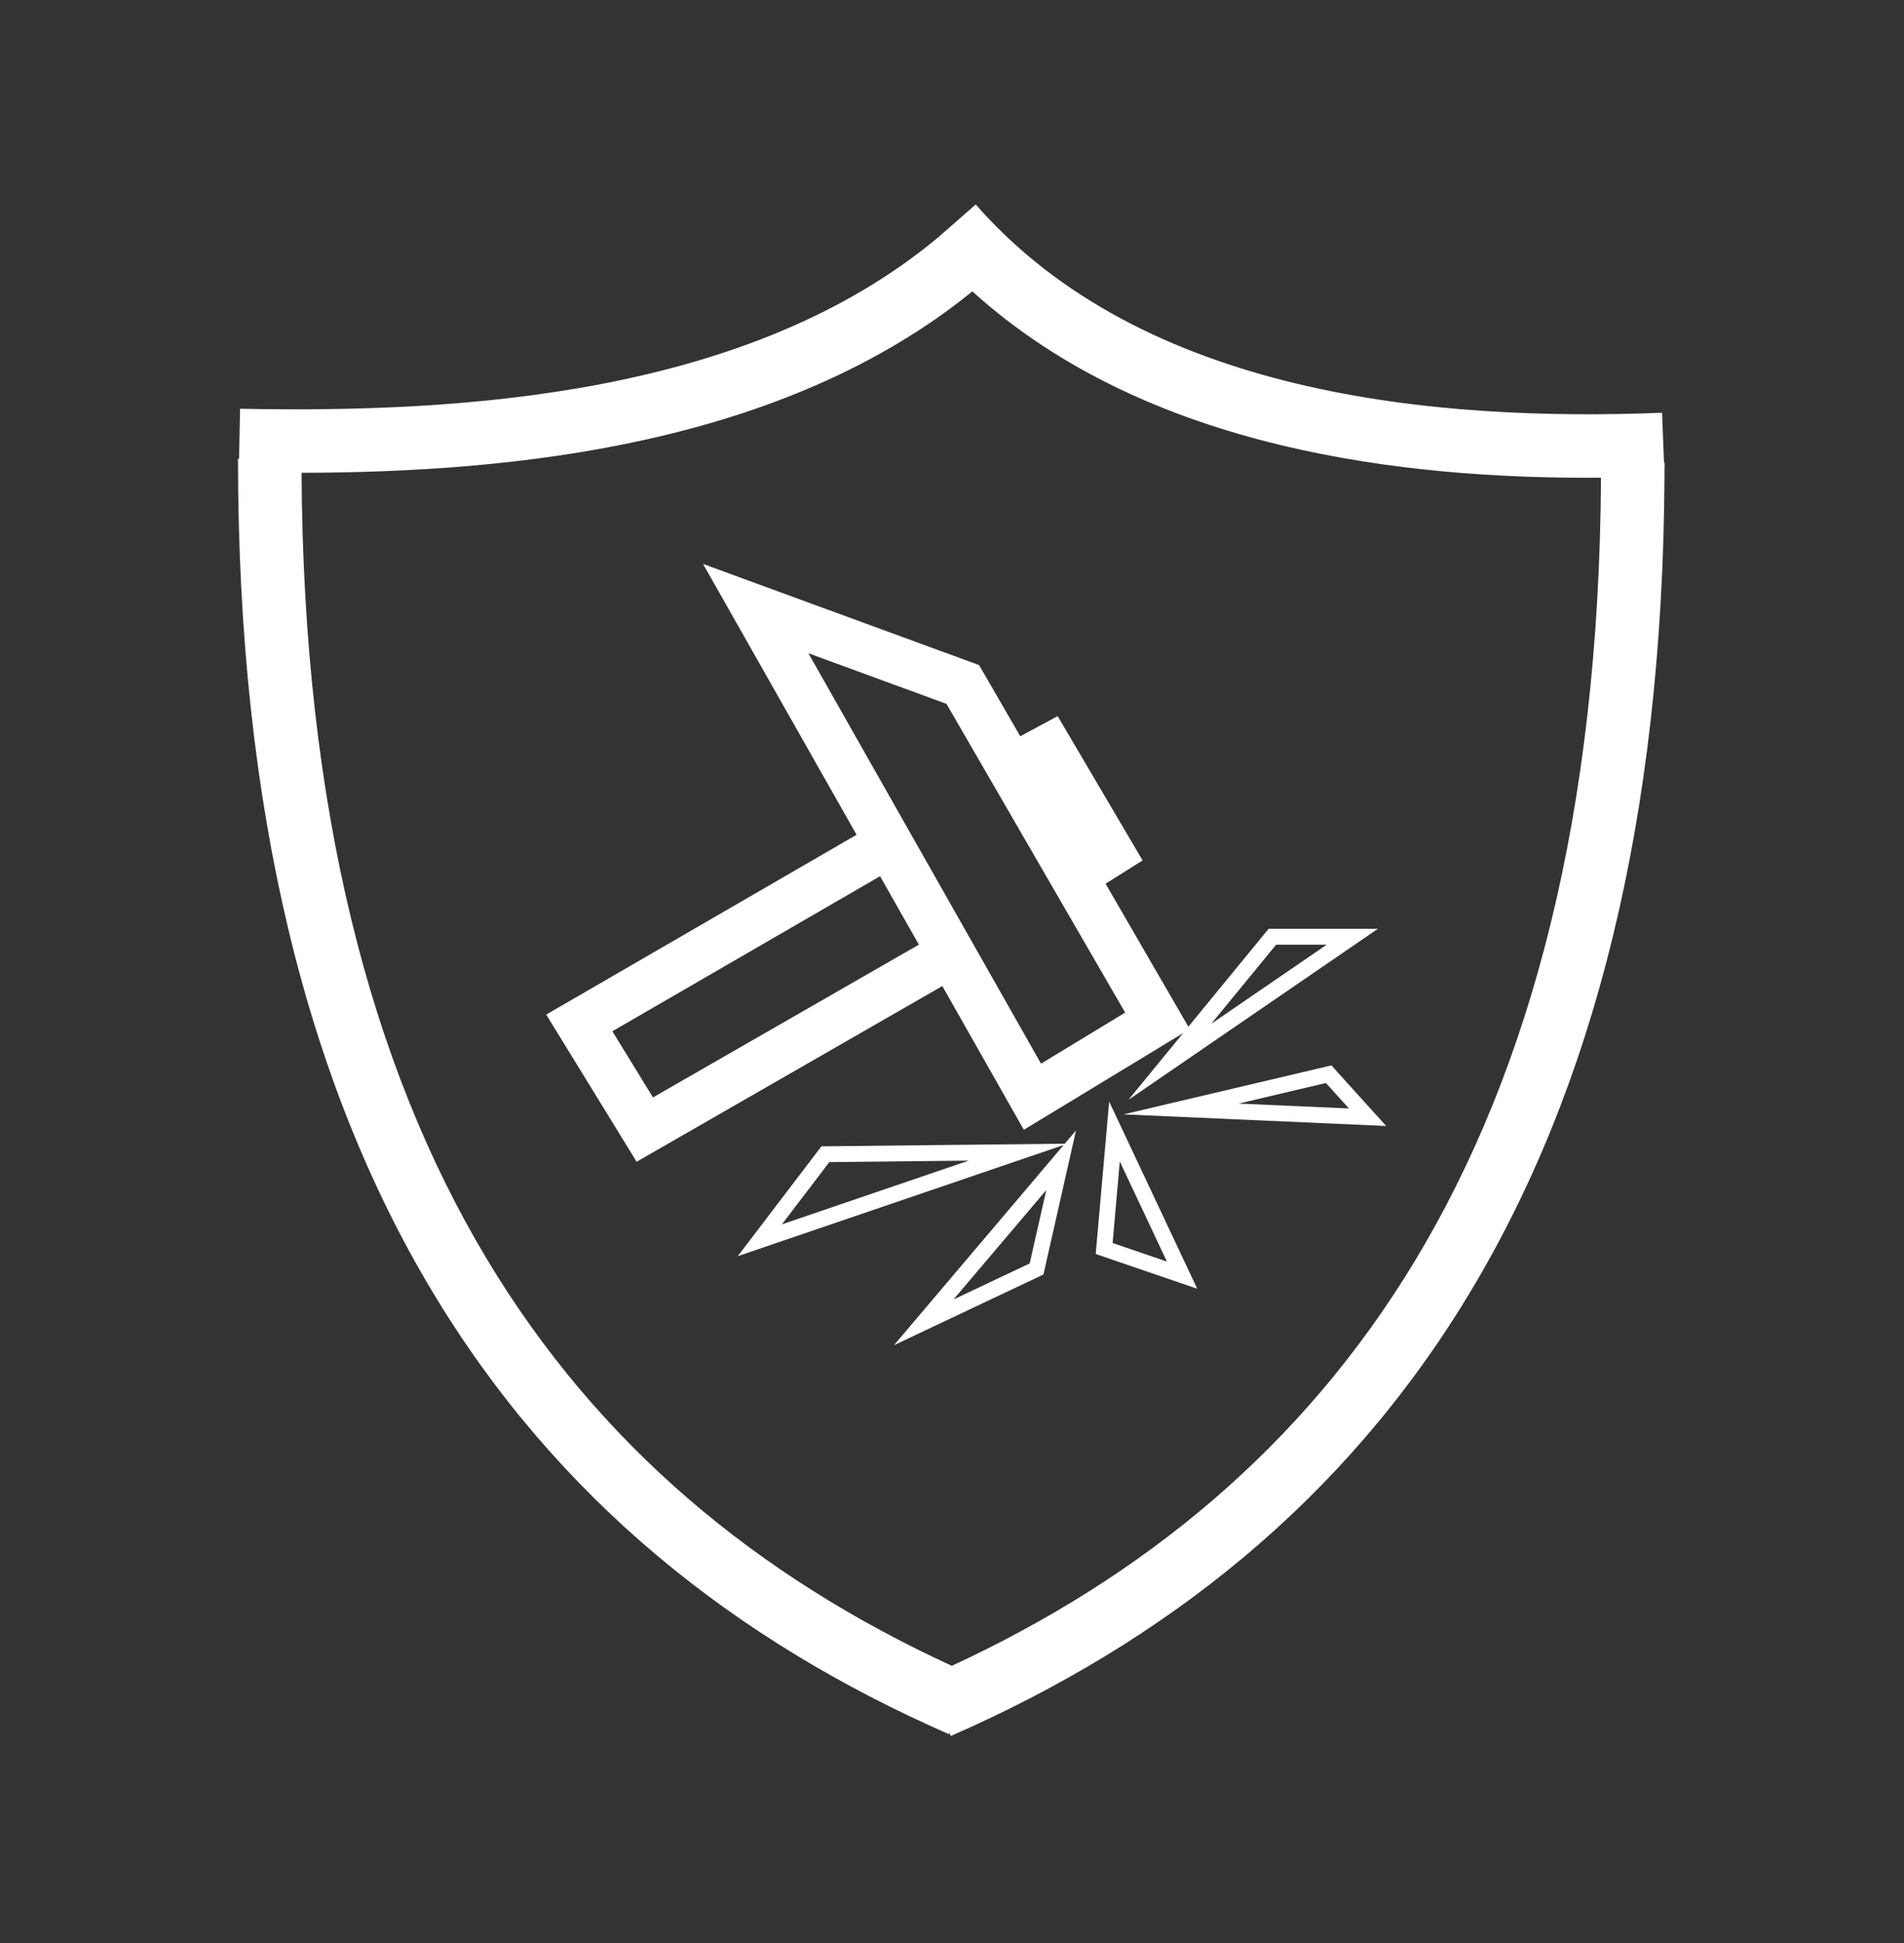
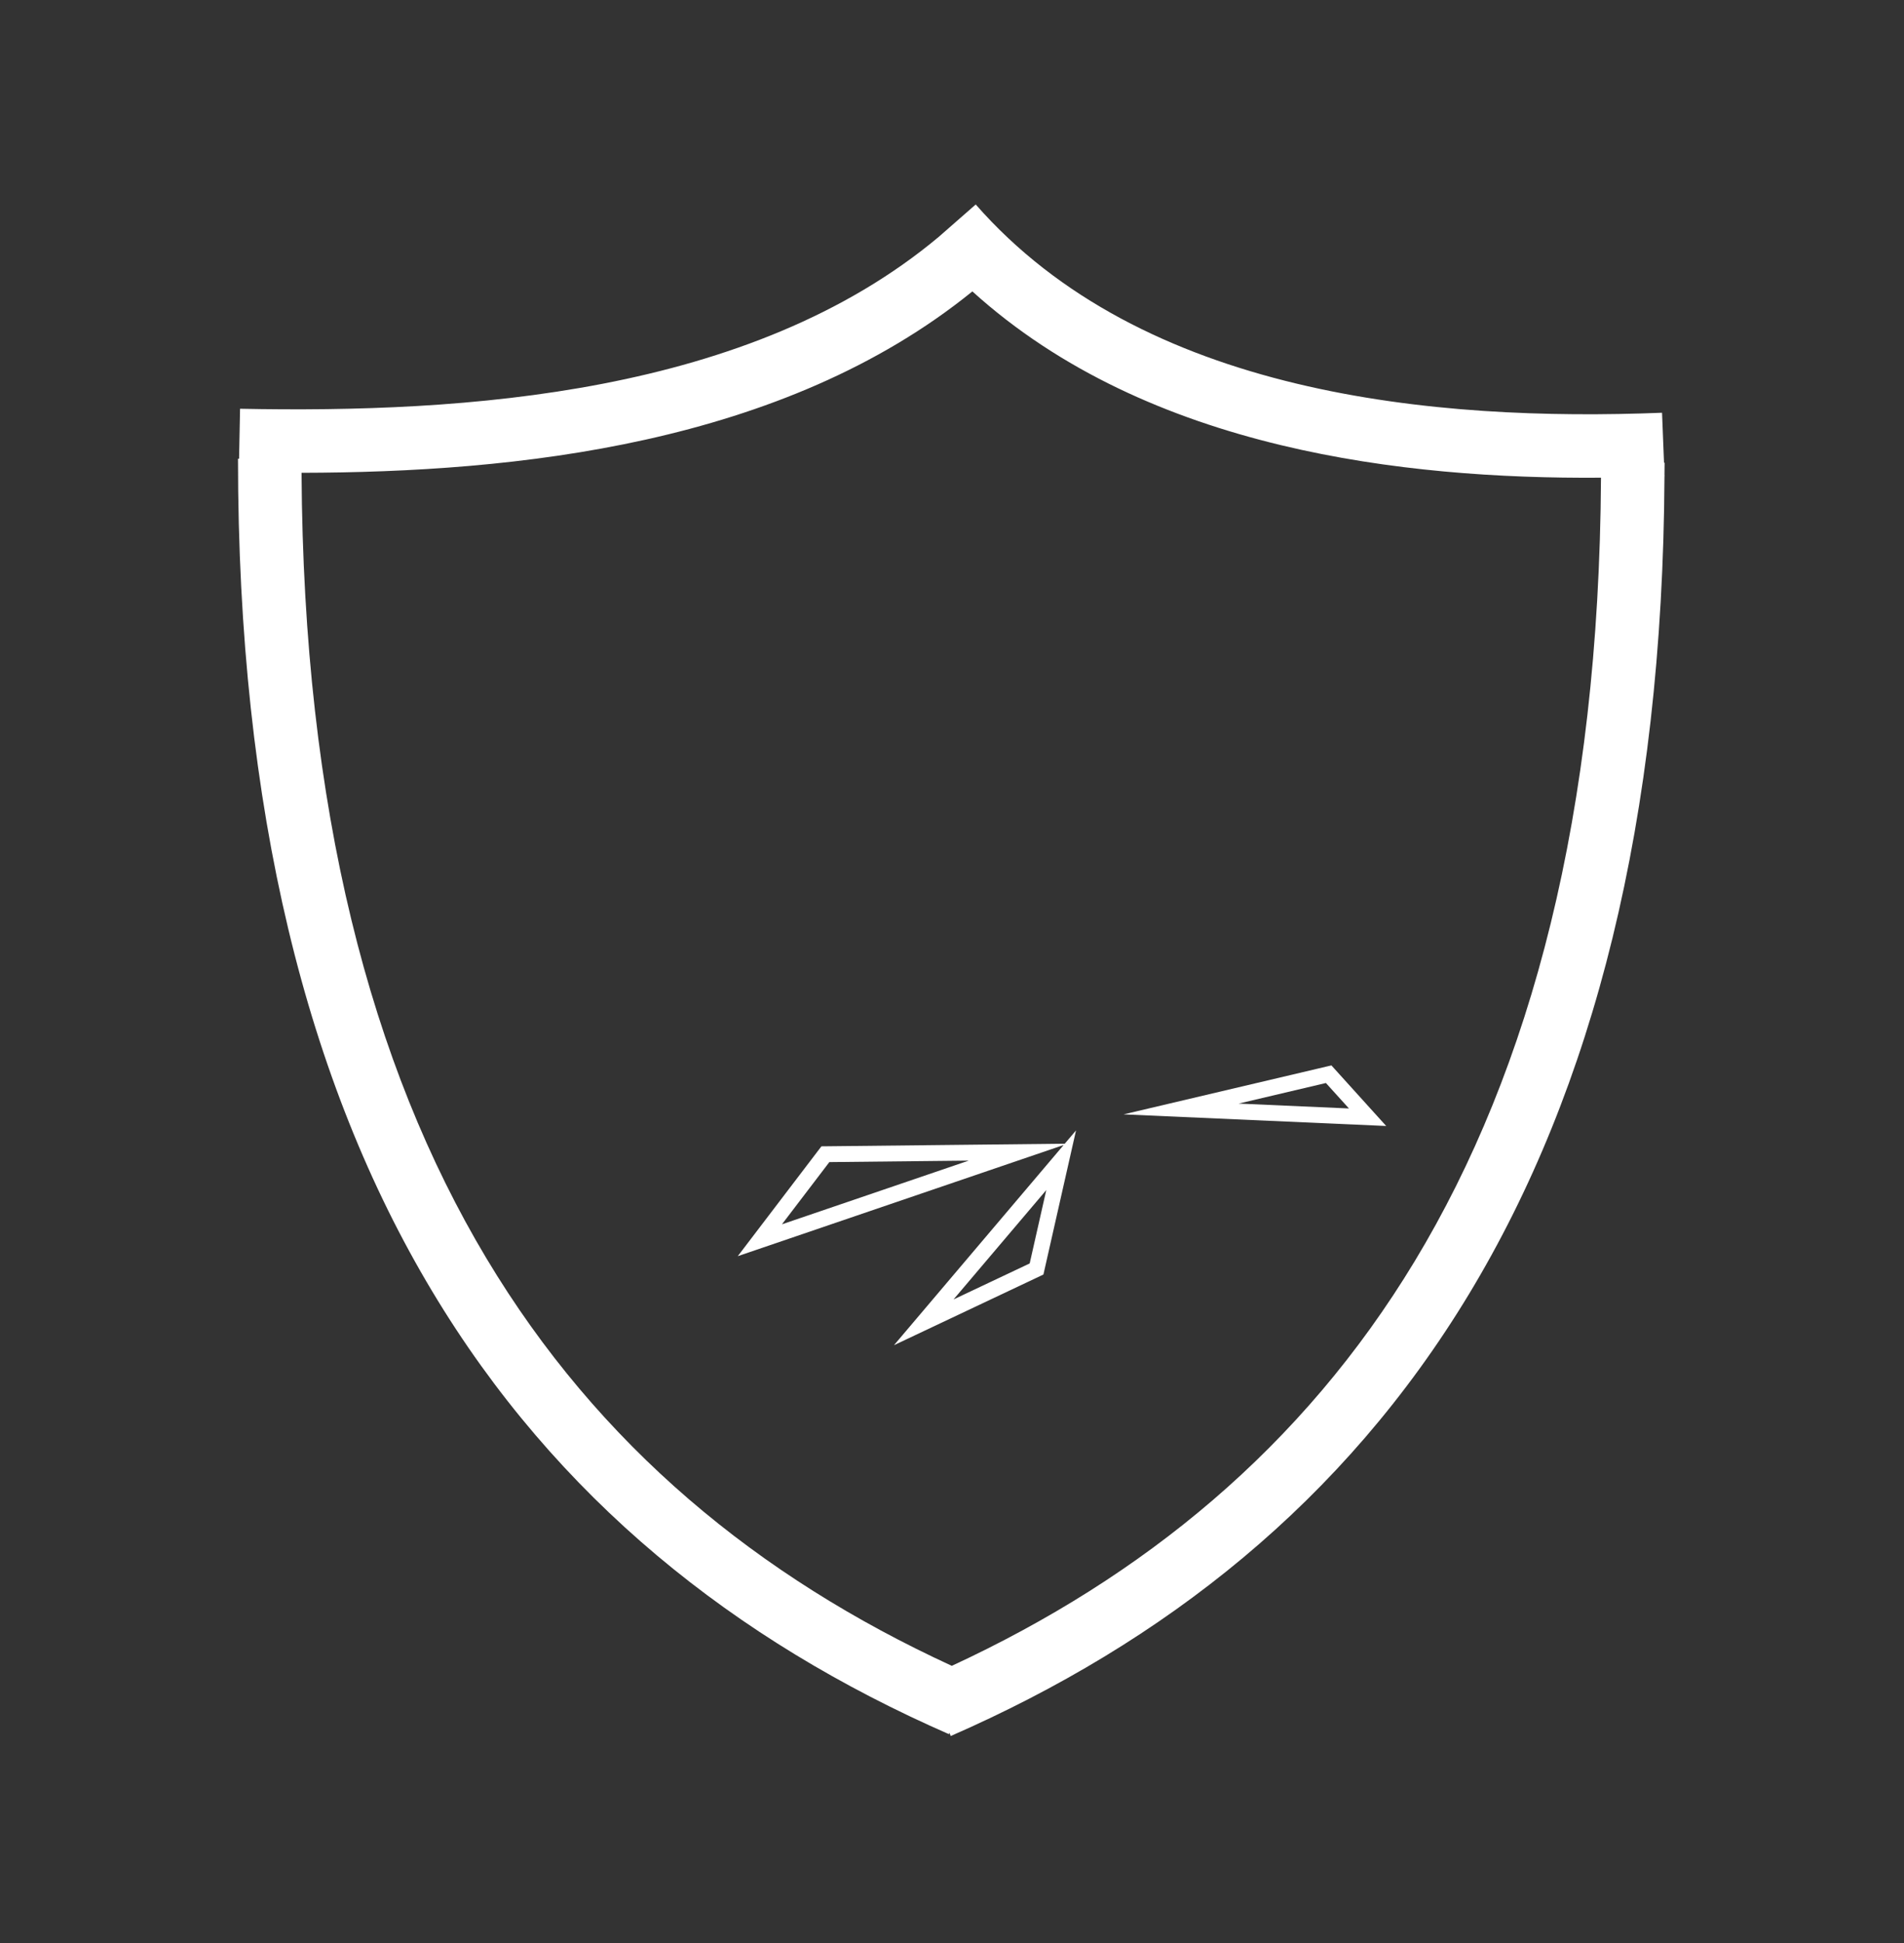
<svg xmlns="http://www.w3.org/2000/svg" width="50" height="51" viewBox="0 0 50 51" fill="none">
  <rect x="0" y="0" width="50" height="51" fill="#333333" stroke="none" />
  <path fill-rule="evenodd" clip-rule="evenodd" d="M27.401 33.453L27.31 33.497L23.476 35.309L27.932 30.054L19.374 32.972L21.509 30.17L21.571 30.089L21.673 30.088L27.961 30.02L28.257 29.671L27.401 33.453ZM25.04 34.108L27.04 33.163L27.476 31.237L25.04 34.108ZM21.779 30.503L20.534 32.136L25.439 30.464L21.779 30.503Z" fill="white" />
-   <path fill-rule="evenodd" clip-rule="evenodd" d="M31.44 33.827L28.774 32.915L29.127 28.914L31.44 33.827ZM29.218 32.626L30.644 33.114L29.406 30.486L29.218 32.626Z" fill="white" />
-   <path fill-rule="evenodd" clip-rule="evenodd" d="M25.711 17.457L26.793 19.326L27.775 18.797L30.005 22.585L29.033 23.195L31.207 26.949L33.252 24.455L33.314 24.379H36.185L29.634 28.868L31.068 27.119L26.886 29.655L24.746 25.882L16.718 30.494L14.344 26.631L22.494 21.911L18.462 14.802L25.711 17.457ZM16.081 27.069L17.148 28.805L24.13 24.795L23.111 22.999L16.081 27.069ZM27.338 27.919L29.547 26.578L24.855 18.475L21.229 17.147L27.338 27.919ZM31.808 26.873L34.84 24.796H33.512L31.808 26.873Z" fill="white" />
  <path fill-rule="evenodd" clip-rule="evenodd" d="M35.046 28.056L36.402 29.555L29.506 29.25L34.844 27.993L34.964 27.965L35.046 28.056ZM32.527 28.967L35.424 29.095L34.819 28.427L32.527 28.967Z" fill="white" />
  <path fill-rule="evenodd" clip-rule="evenodd" d="M25.623 5.367C27.805 7.857 30.8 9.289 34.034 10.066C37.268 10.843 40.689 10.951 43.646 10.834L43.698 12.145H43.713C43.713 12.25 43.711 12.354 43.71 12.457L43.712 12.499H43.71C43.664 21.576 41.827 28.59 38.579 33.963C35.284 39.414 30.578 43.114 24.967 45.567L24.93 45.483L24.916 45.517C19.303 43.061 14.616 39.346 11.342 33.882C8.073 28.426 6.25 21.288 6.25 12.041H6.278L6.304 10.729C12.207 10.847 19.696 10.362 24.652 6.217L25.623 5.367ZM25.535 7.649C20.556 11.684 13.521 12.399 7.919 12.41C7.967 21.26 9.74 27.964 12.772 33.026C15.728 37.959 19.915 41.389 24.995 43.725C30.03 41.392 34.199 37.988 37.153 33.101C40.201 28.058 41.991 21.374 42.043 12.539C39.405 12.559 36.475 12.366 33.645 11.686C30.713 10.982 27.851 9.746 25.535 7.649Z" fill="white" />
</svg>